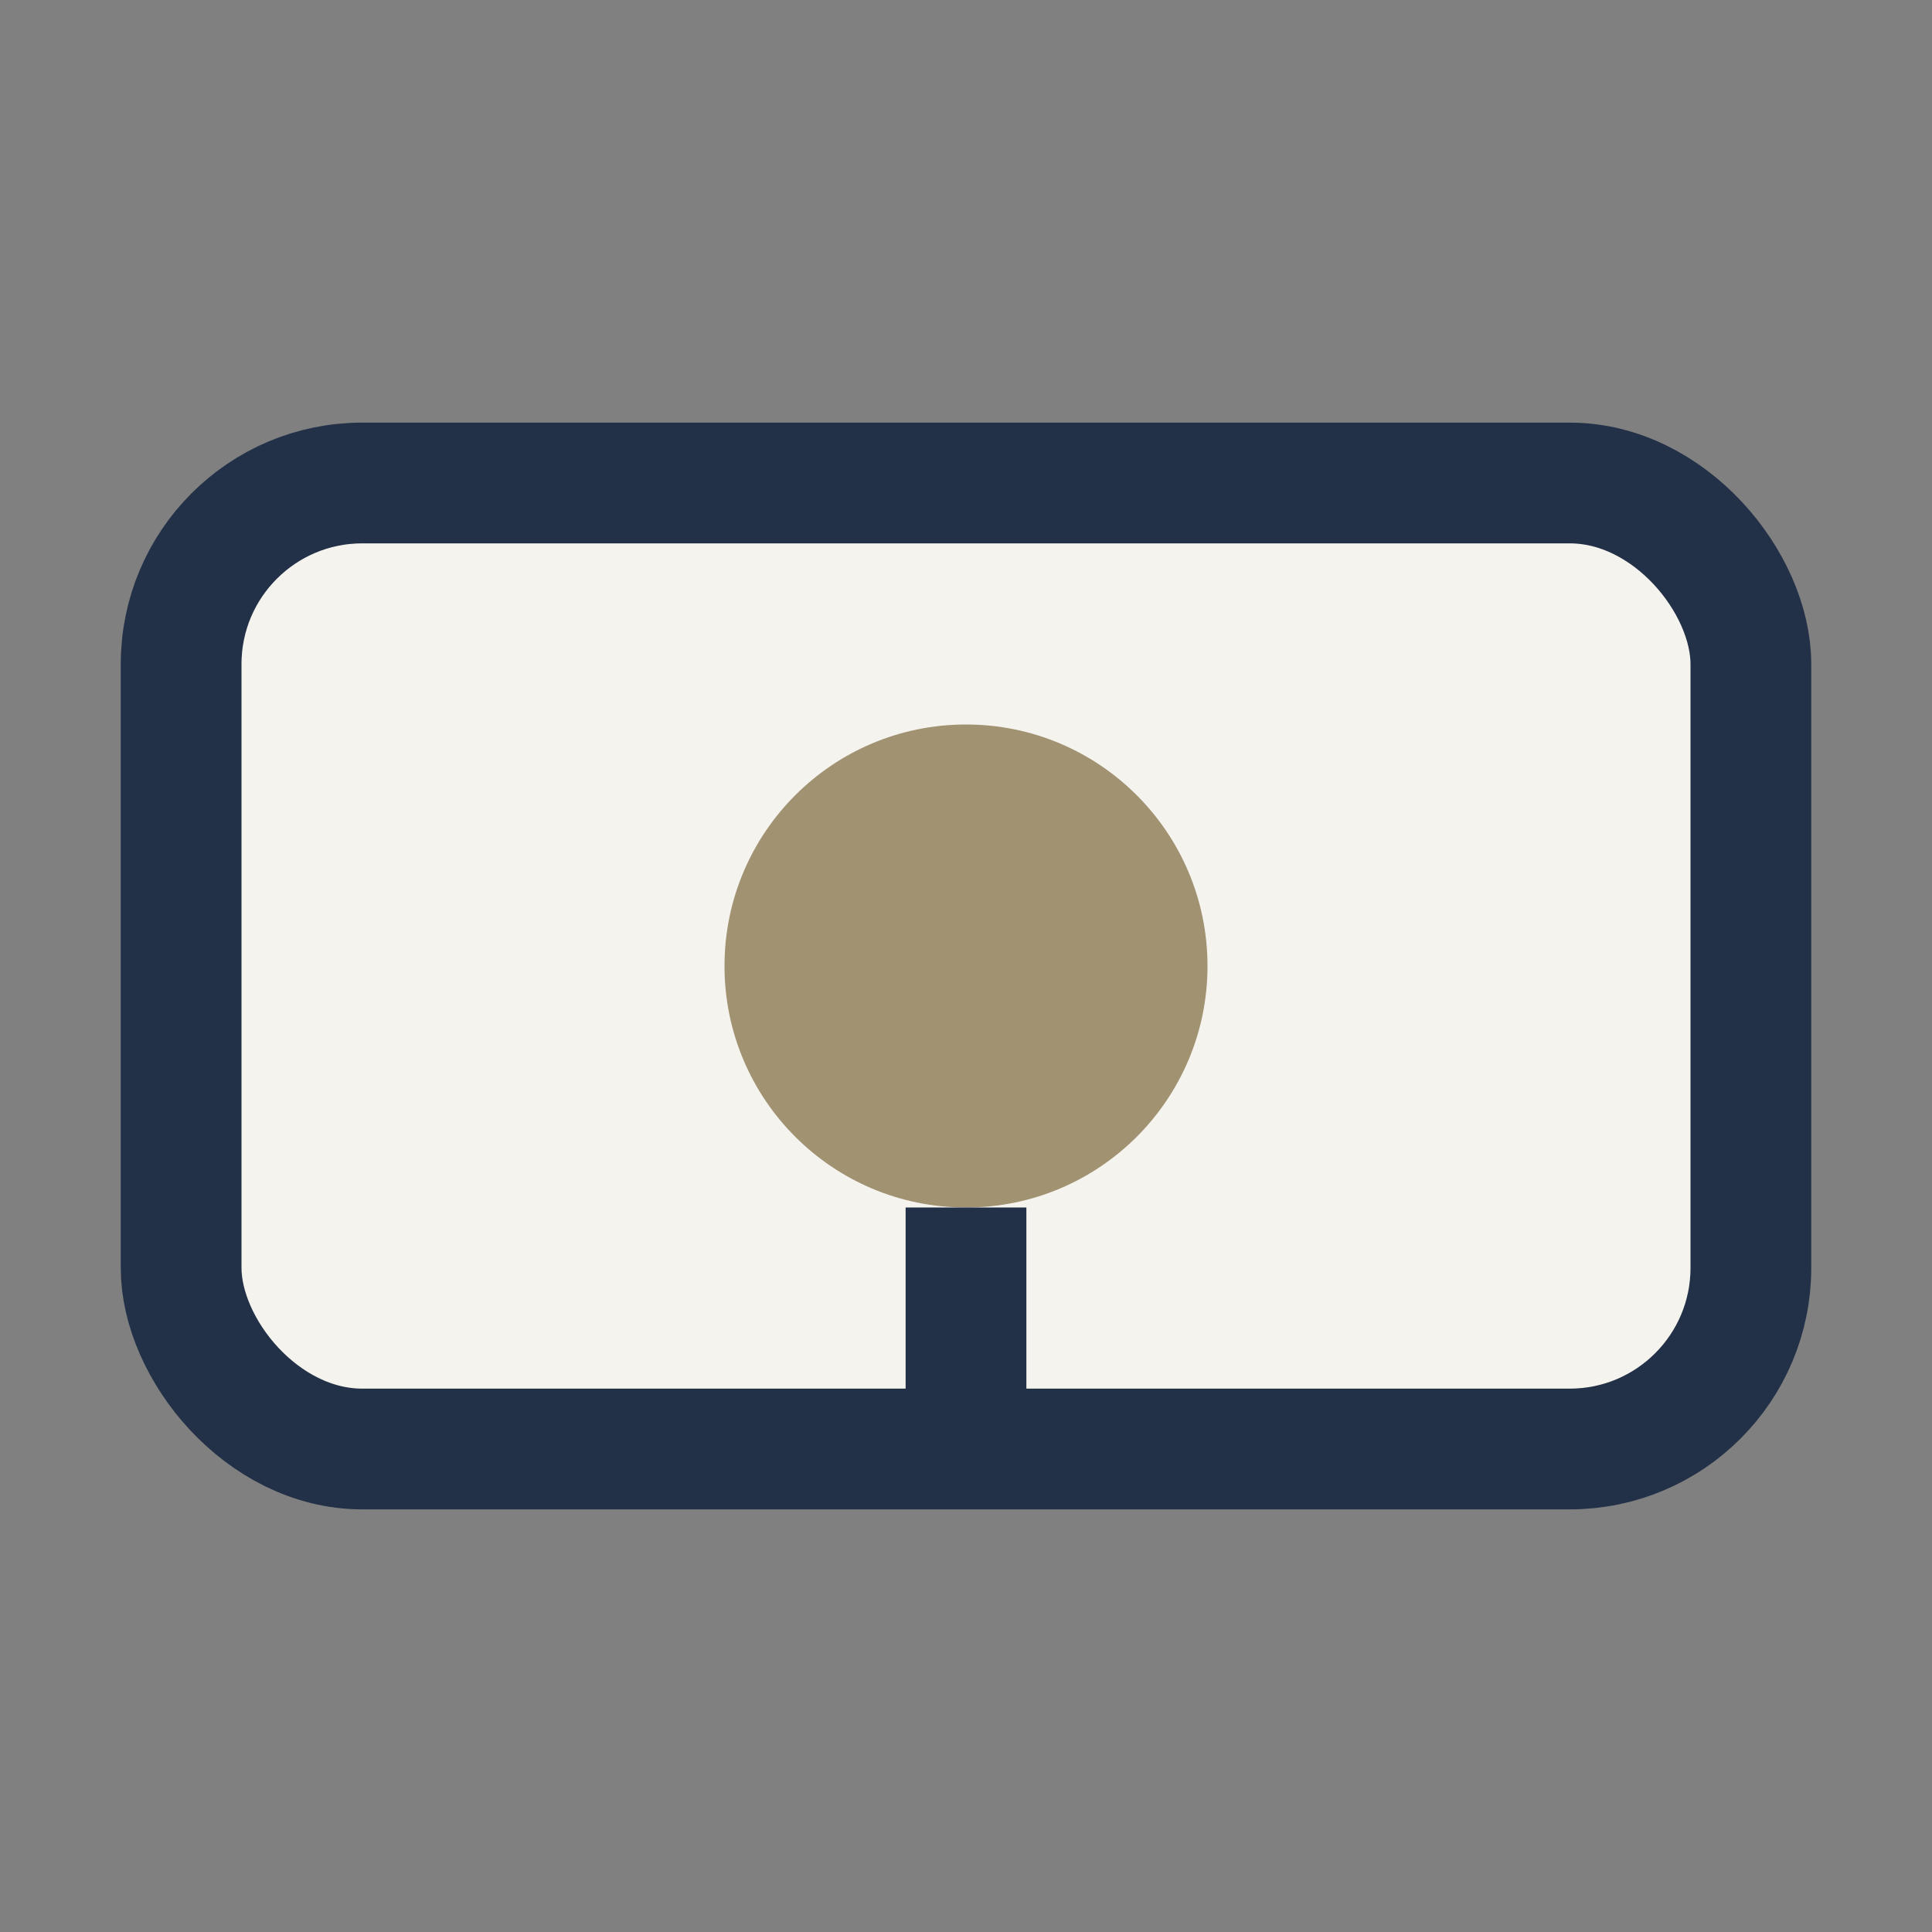
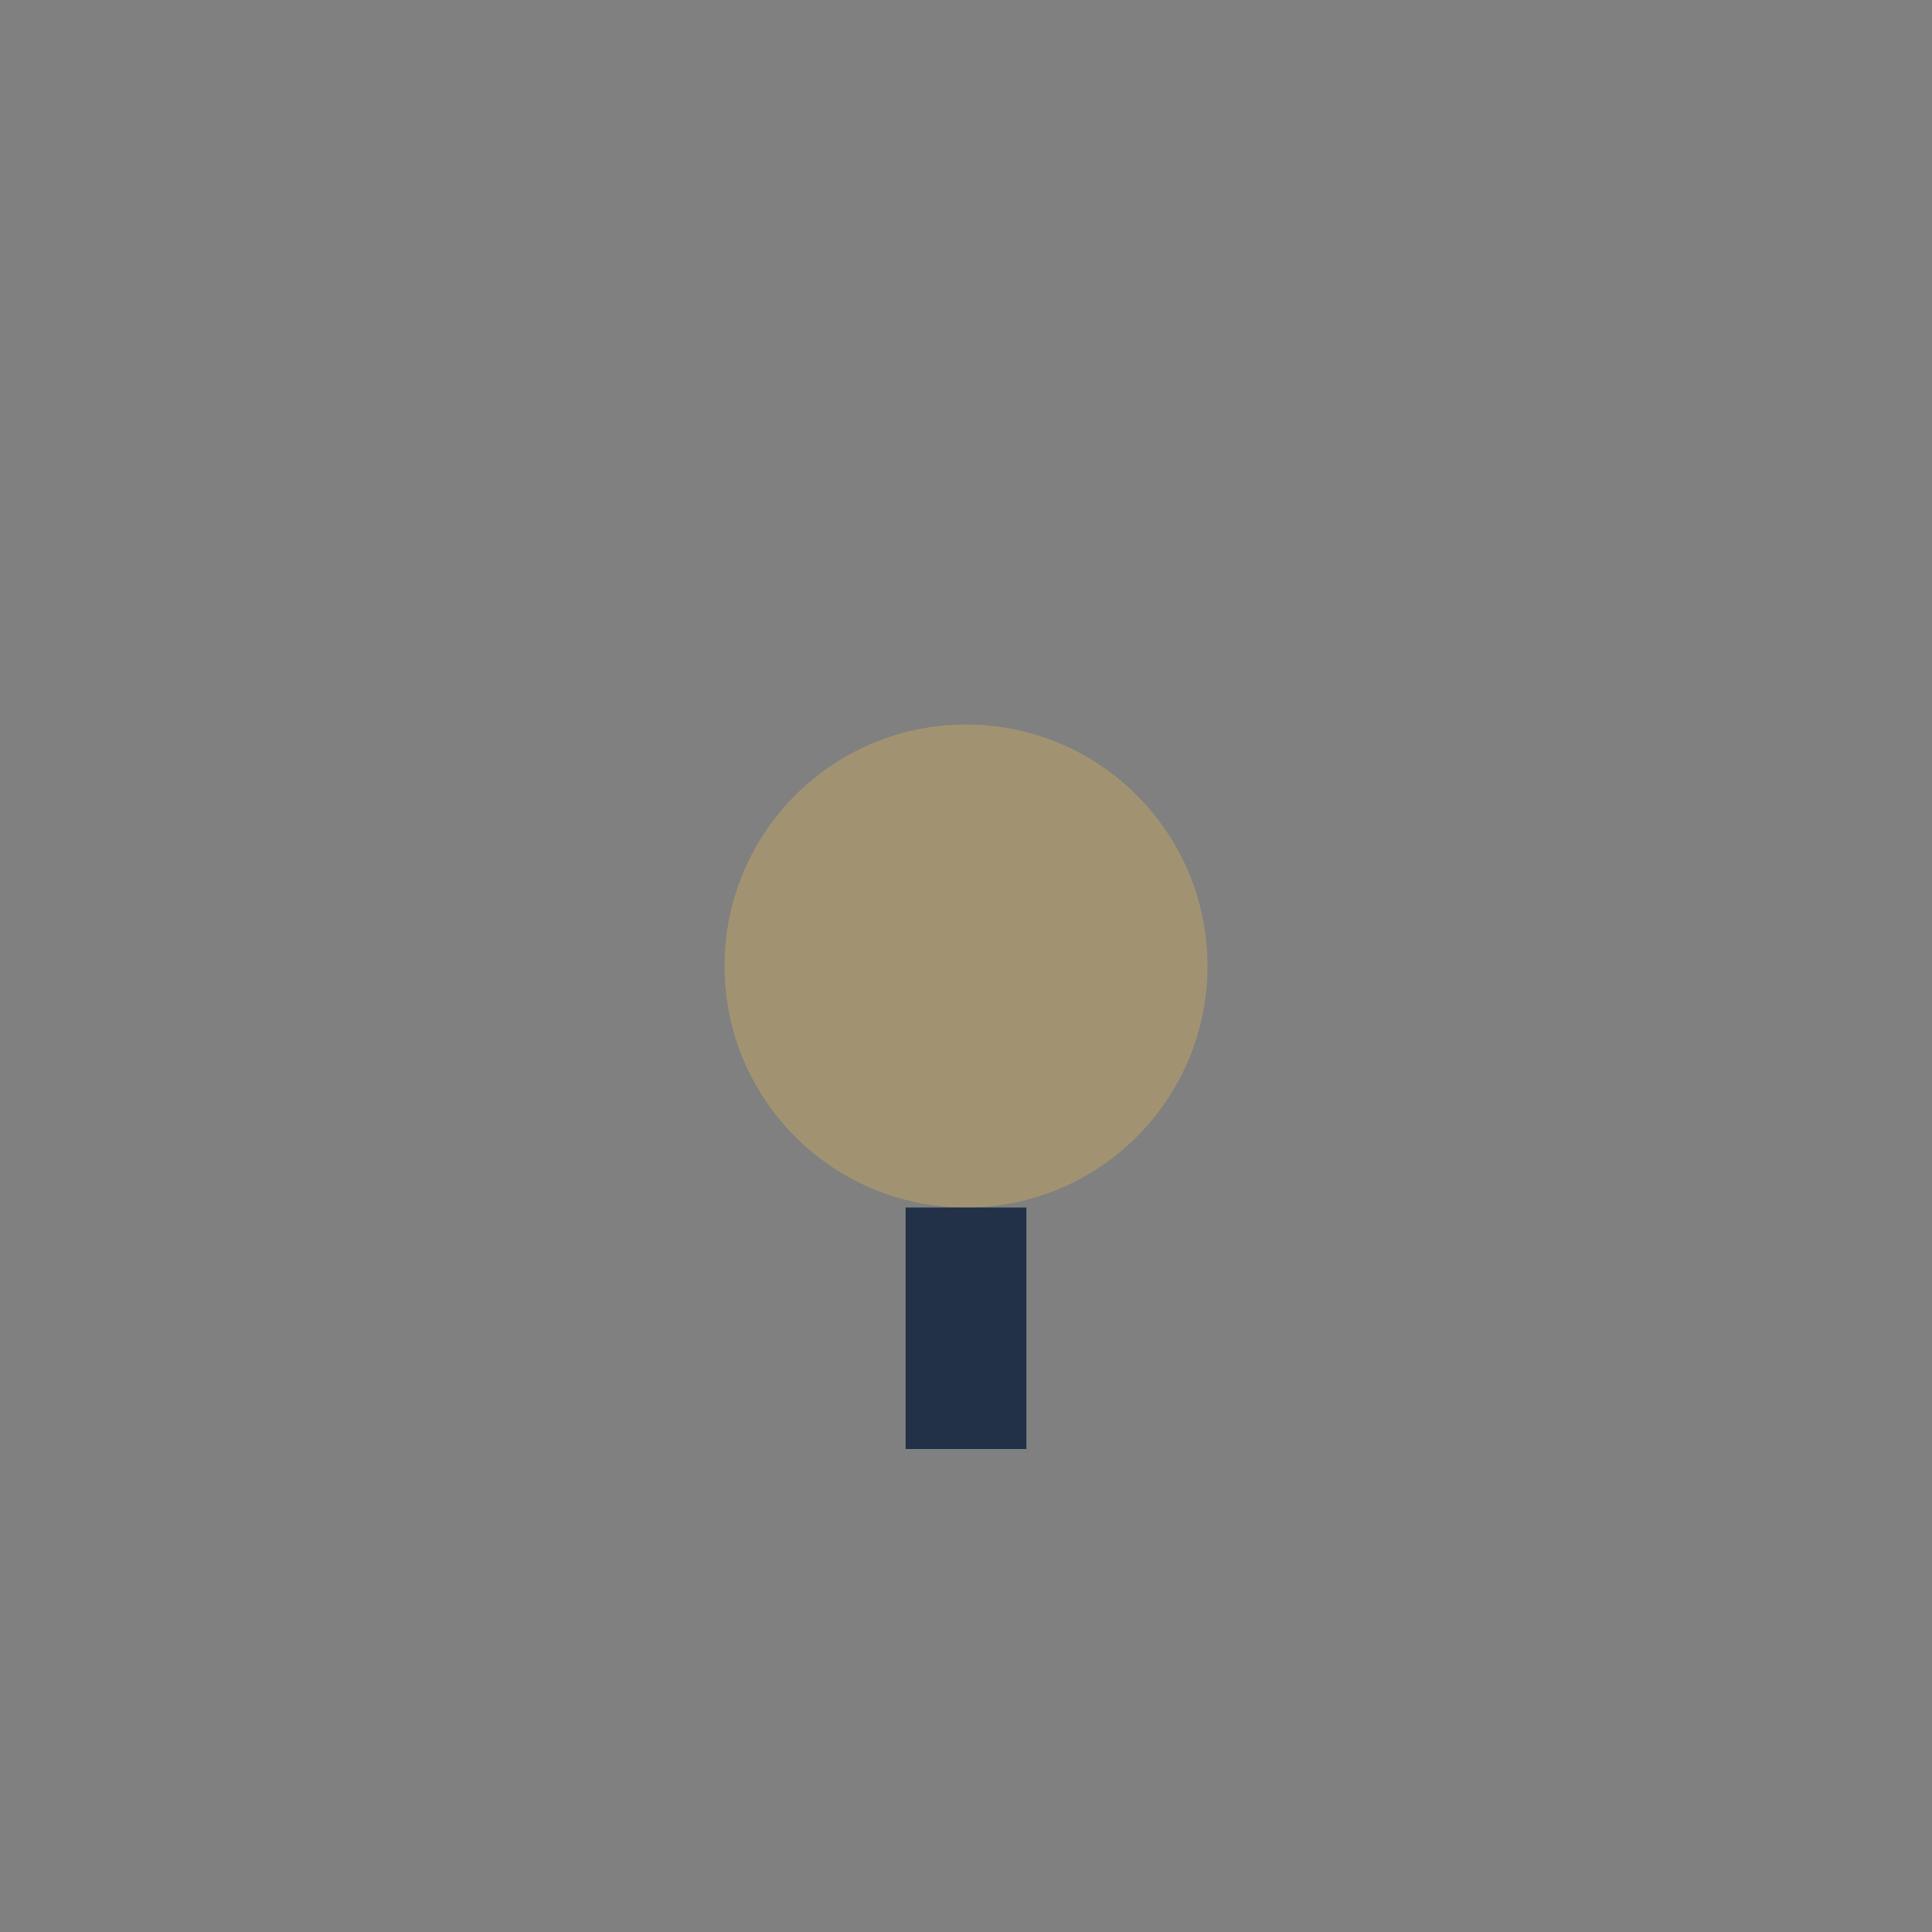
<svg xmlns="http://www.w3.org/2000/svg" width="32" height="32" viewBox="0 0 32 32">
  <rect x="0" y="0" width="32" height="32" fill="#808080" stroke="none" />
-   <rect x="3" y="8" width="26" height="16" rx="3" fill="#F5F3EE" stroke="#223147" stroke-width="2" />
  <circle cx="16" cy="16" r="4" fill="#A19272" />
  <path d="M16 20v4" stroke="#223147" stroke-width="2" />
</svg>